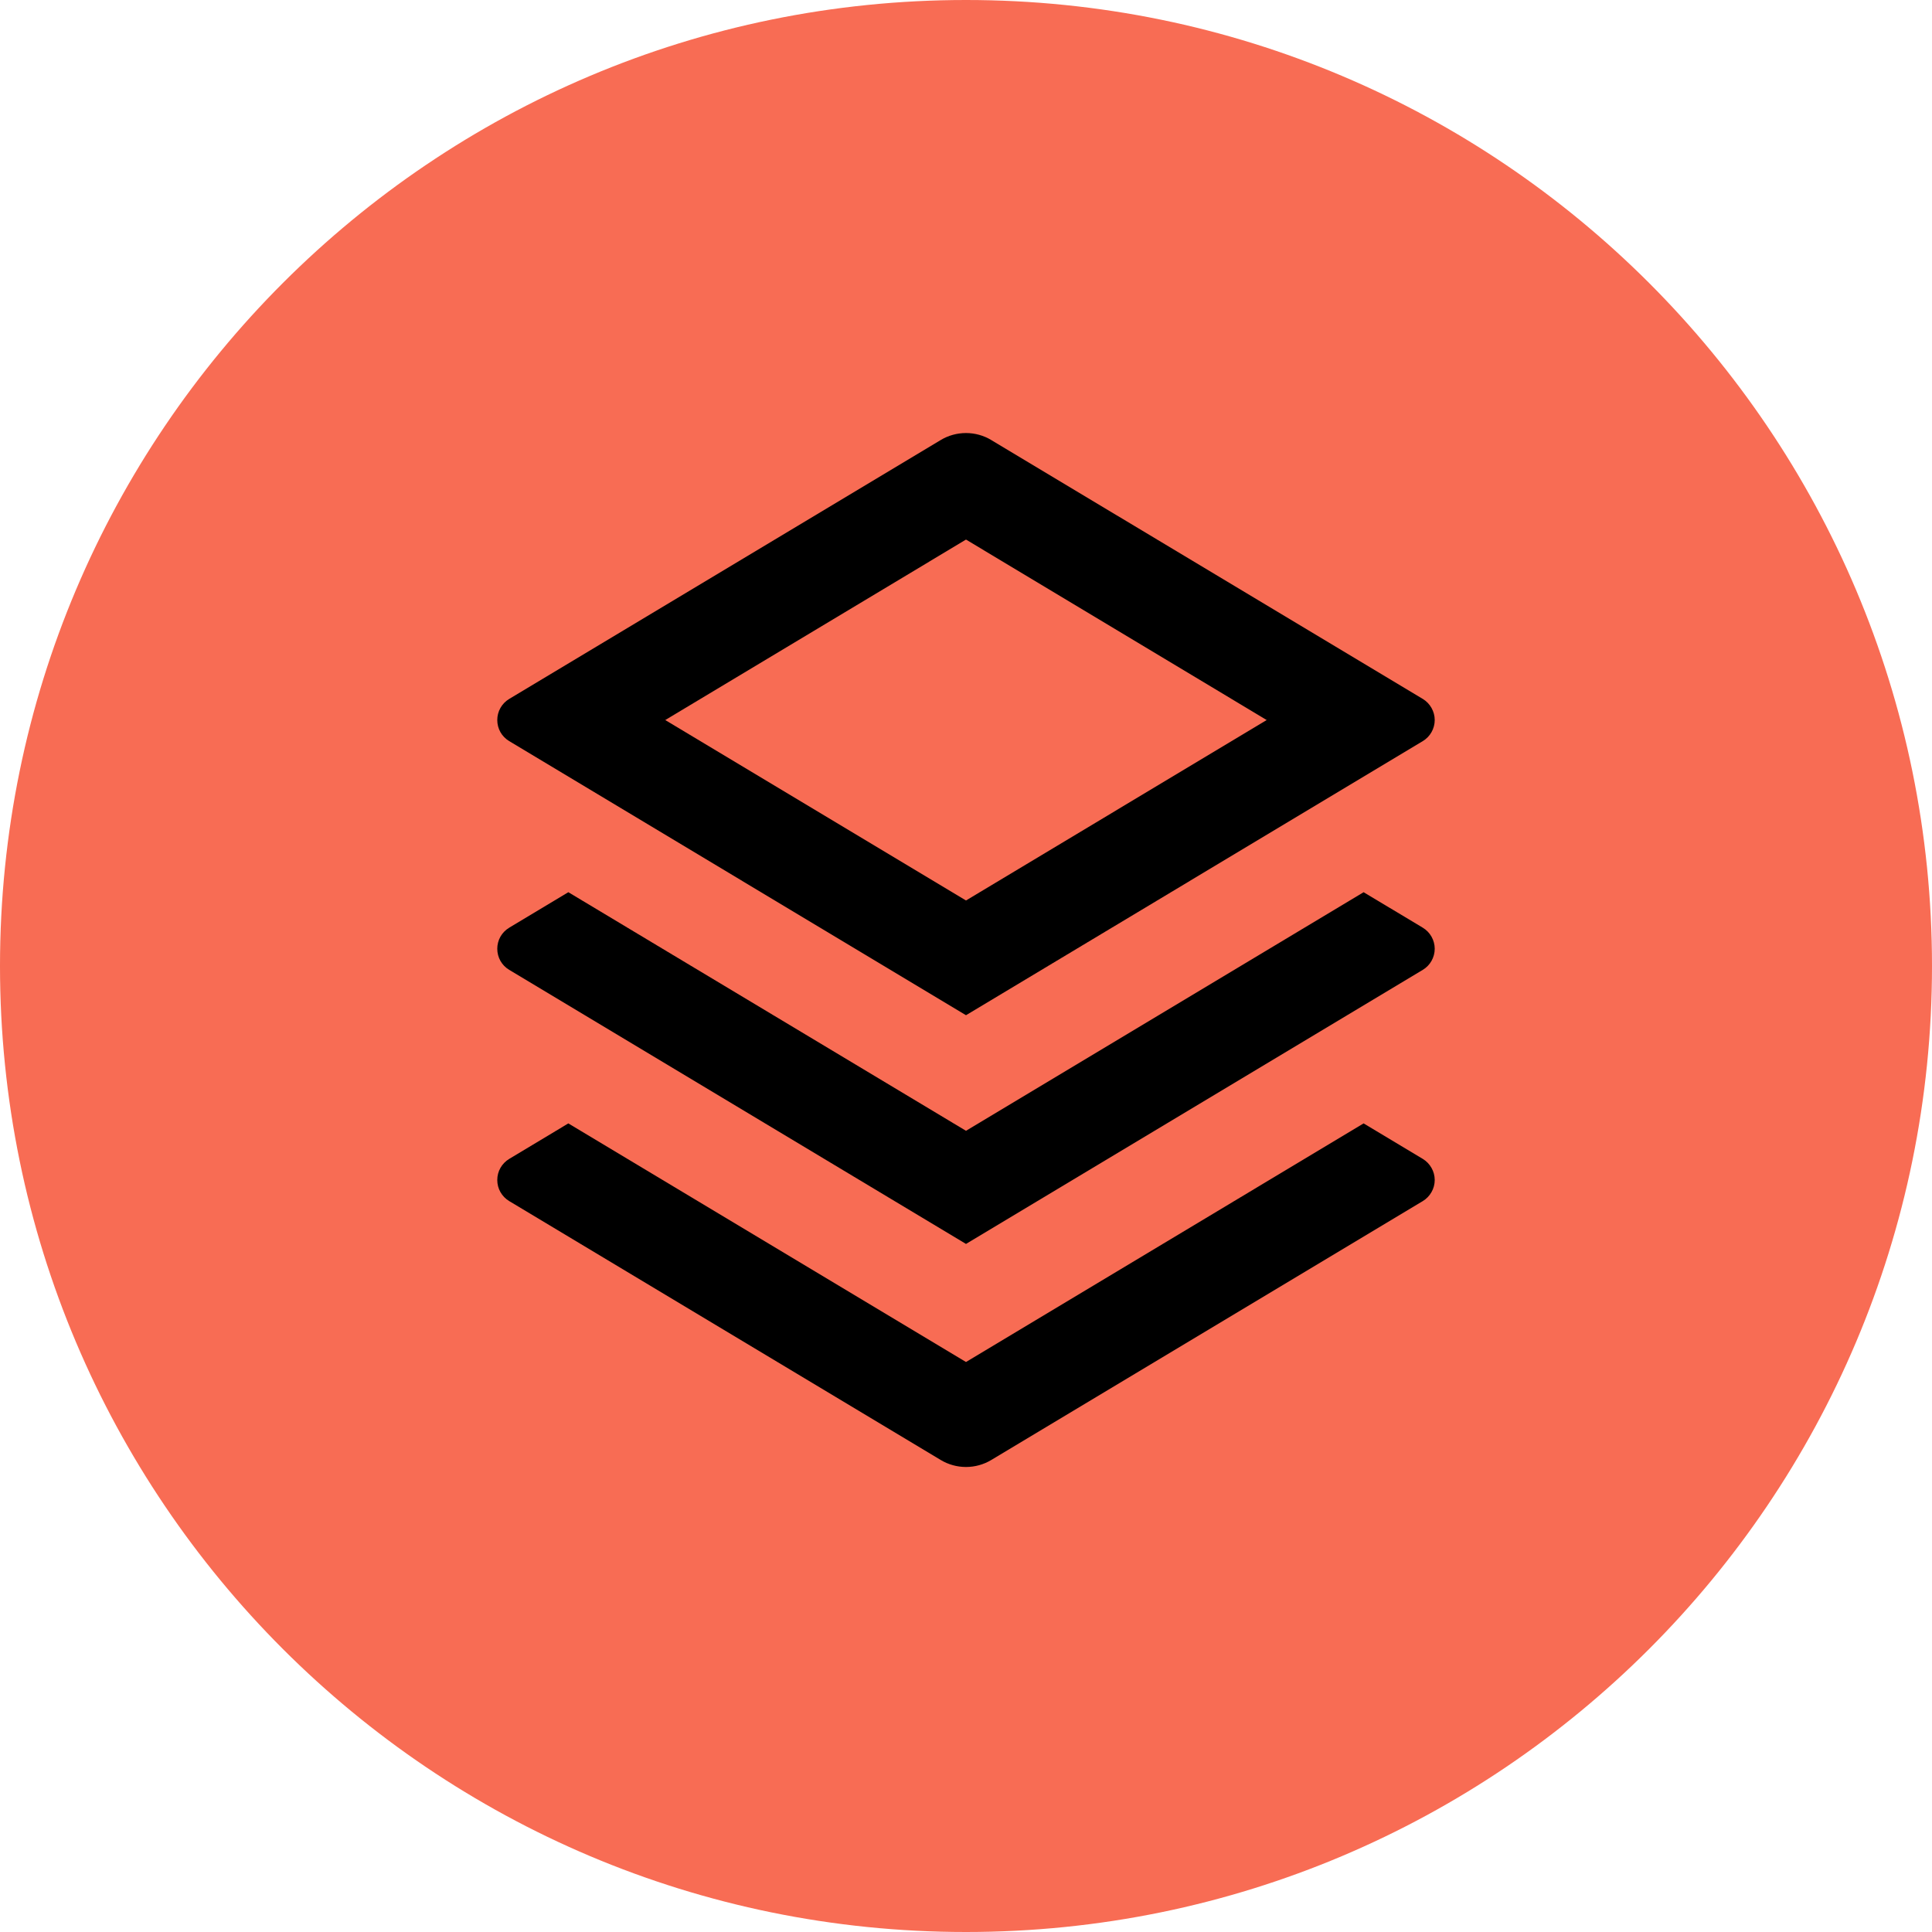
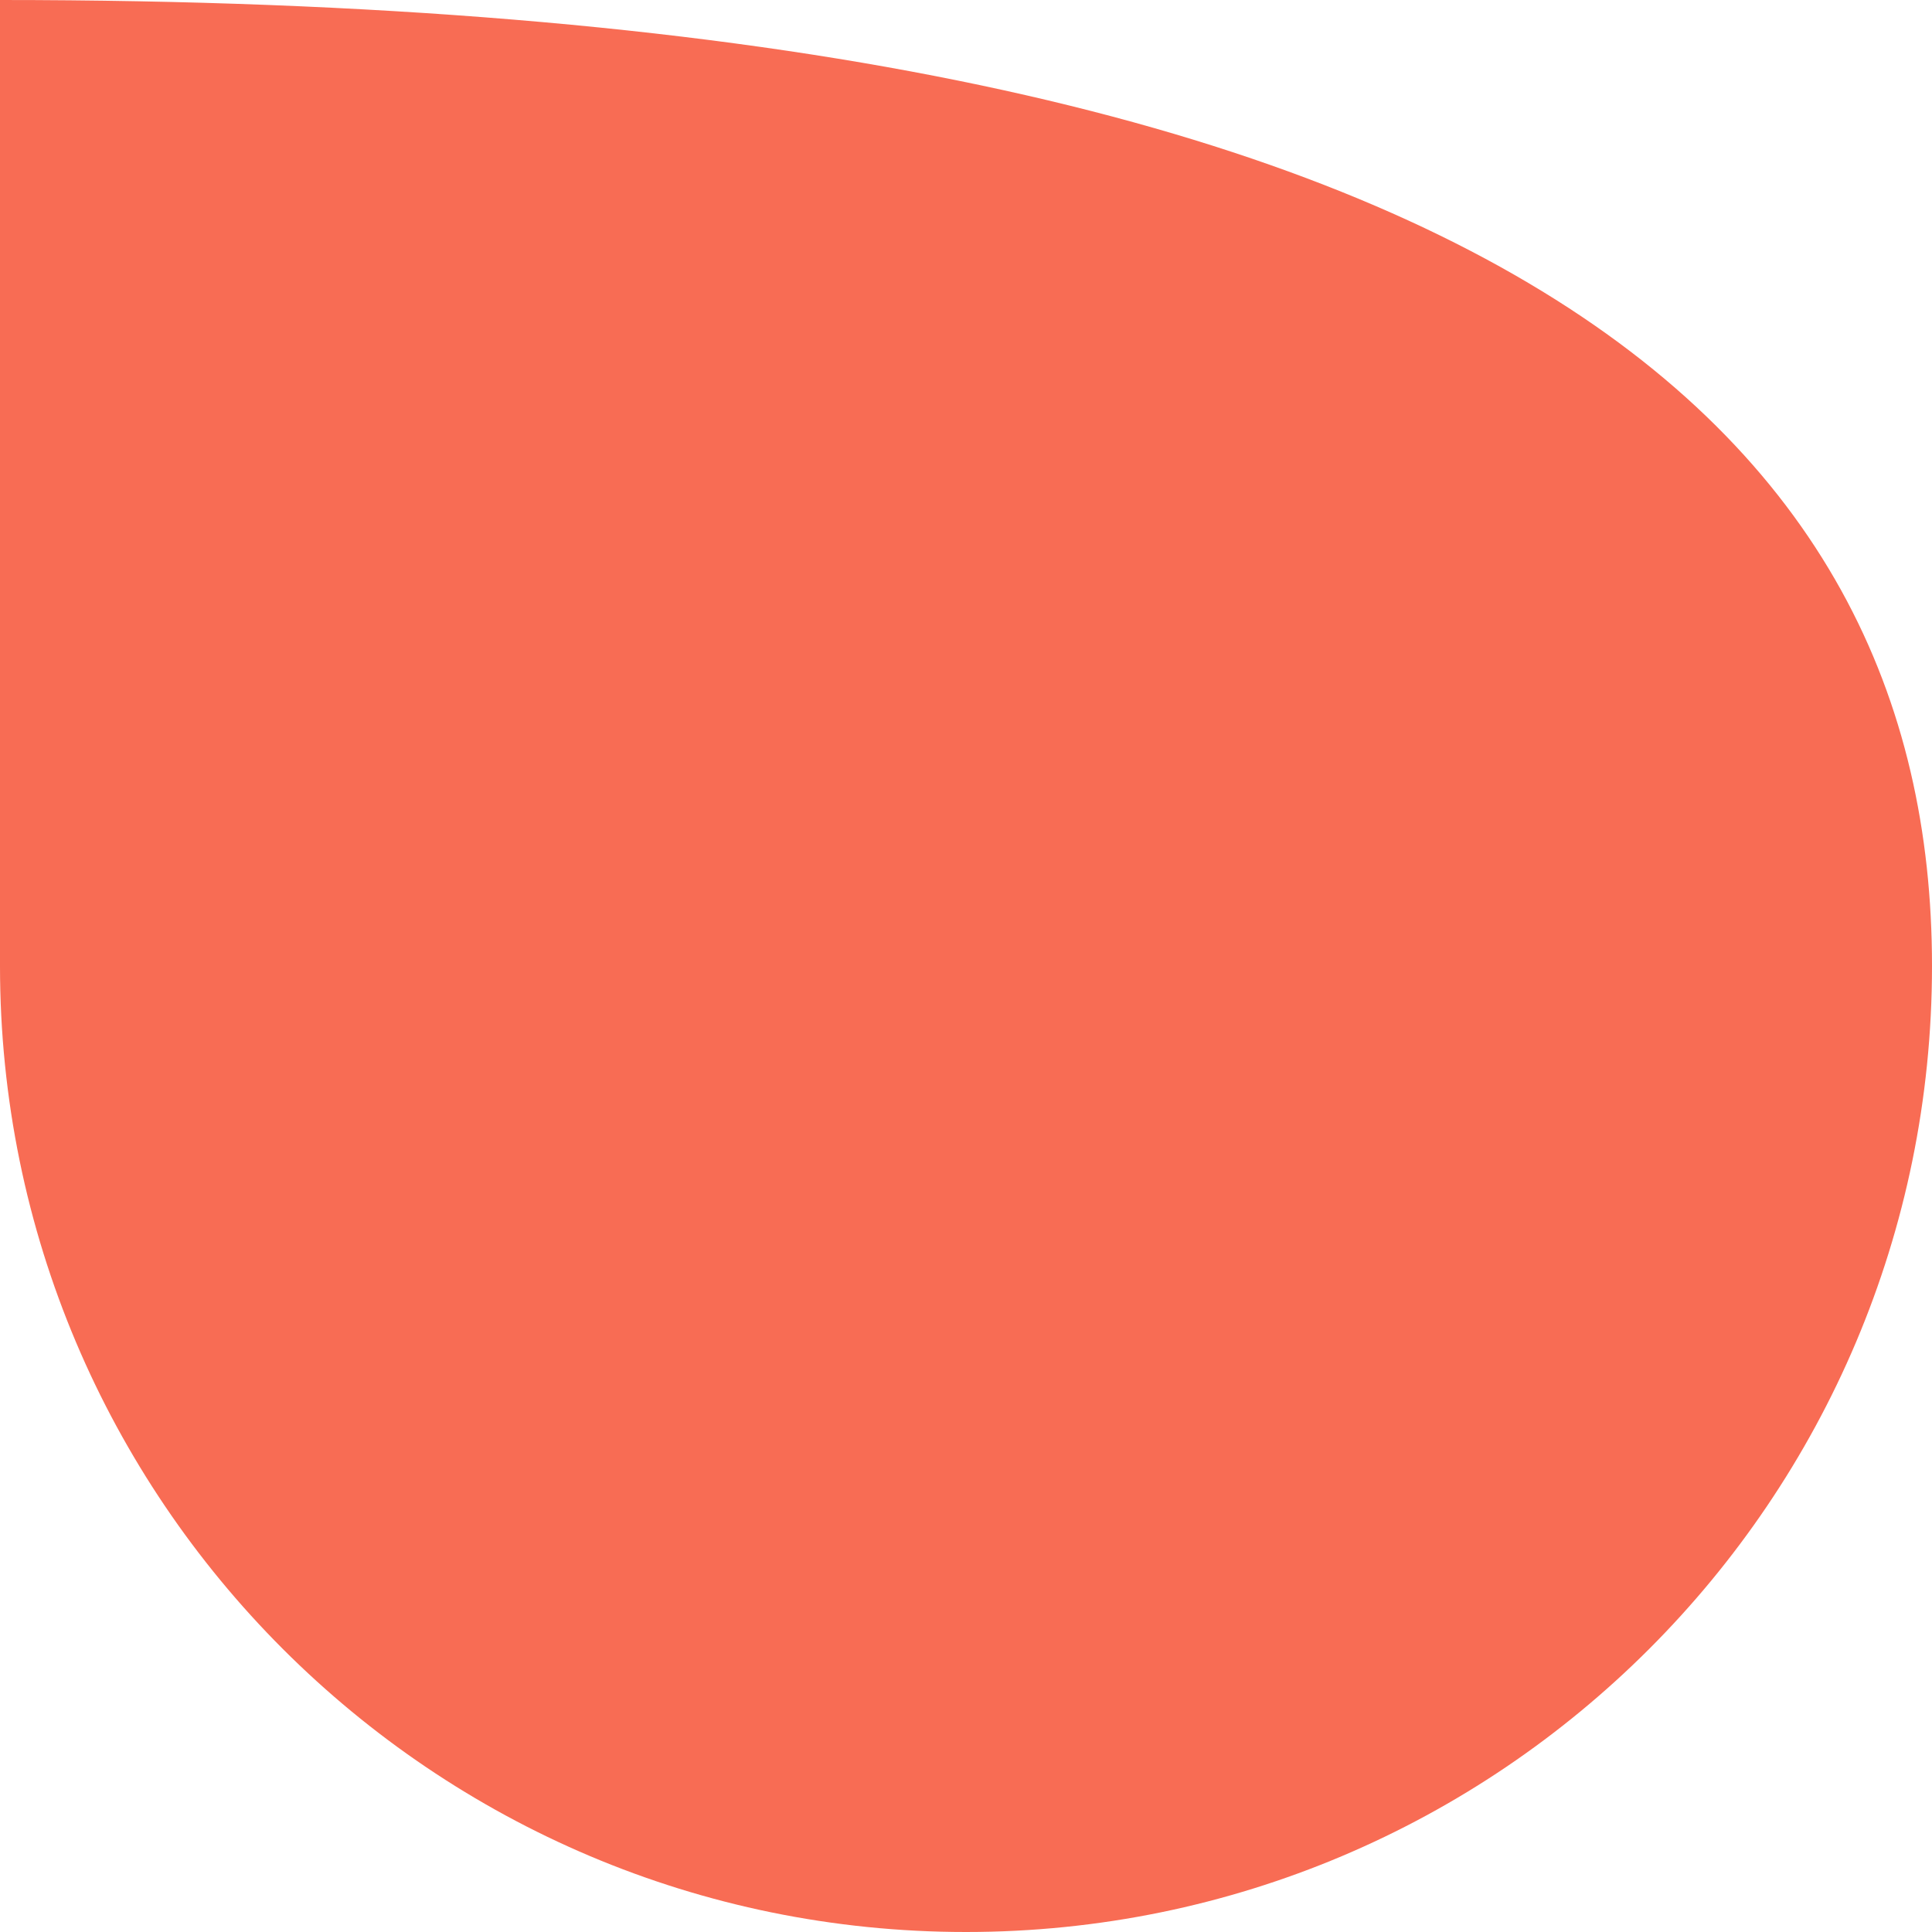
<svg xmlns="http://www.w3.org/2000/svg" width="36" height="36" viewBox="0 0 36 36" fill="none">
-   <path d="M0 18C0 8.059 8.059 0 18 0V0C27.941 0 36 8.059 36 18V18C36 27.941 27.941 36 18 36V36C8.059 36 0 27.941 0 18V18Z" fill="#F86C54" />
+   <path d="M0 18V0C27.941 0 36 8.059 36 18V18C36 27.941 27.941 36 18 36V36C8.059 36 0 27.941 0 18V18Z" fill="#F86C54" />
  <g clip-path="url(#clip0_12917_8052)">
    <path d="M25.409 20.933L26.511 21.594C26.579 21.635 26.635 21.693 26.674 21.762C26.713 21.83 26.734 21.908 26.734 21.988C26.734 22.067 26.713 22.145 26.674 22.213C26.635 22.282 26.579 22.34 26.511 22.381L18.472 27.204C18.329 27.29 18.166 27.335 18 27.335C17.834 27.335 17.67 27.29 17.528 27.204L9.489 22.381C9.421 22.34 9.364 22.282 9.325 22.213C9.286 22.145 9.266 22.067 9.266 21.988C9.266 21.908 9.286 21.83 9.325 21.762C9.364 21.693 9.421 21.635 9.489 21.594L10.59 20.933L18 25.379L25.409 20.933V20.933ZM25.409 16.625L26.511 17.286C26.579 17.327 26.635 17.384 26.674 17.453C26.713 17.522 26.734 17.6 26.734 17.679C26.734 17.758 26.713 17.836 26.674 17.905C26.635 17.974 26.579 18.032 26.511 18.072L18 23.179L9.489 18.072C9.421 18.032 9.364 17.974 9.325 17.905C9.286 17.836 9.266 17.758 9.266 17.679C9.266 17.6 9.286 17.522 9.325 17.453C9.364 17.384 9.421 17.327 9.489 17.286L10.59 16.625L18 21.071L25.409 16.625ZM18.471 8.2L26.511 13.023C26.579 13.064 26.635 13.122 26.674 13.191C26.713 13.26 26.734 13.337 26.734 13.417C26.734 13.496 26.713 13.574 26.674 13.643C26.635 13.712 26.579 13.769 26.511 13.81L18 18.917L9.489 13.81C9.421 13.769 9.364 13.712 9.325 13.643C9.286 13.574 9.266 13.496 9.266 13.417C9.266 13.337 9.286 13.26 9.325 13.191C9.364 13.122 9.421 13.064 9.489 13.023L17.528 8.2C17.67 8.114 17.834 8.069 18 8.069C18.166 8.069 18.329 8.114 18.472 8.2H18.471ZM18 10.054L12.396 13.417L18 16.779L23.603 13.417L18 10.054Z" fill="black" />
  </g>
  <defs>
    <clipPath id="clip0_12917_8052">
-       <rect width="22" height="22" fill="white" transform="translate(7 7)" />
-     </clipPath>
+       </clipPath>
  </defs>
</svg>